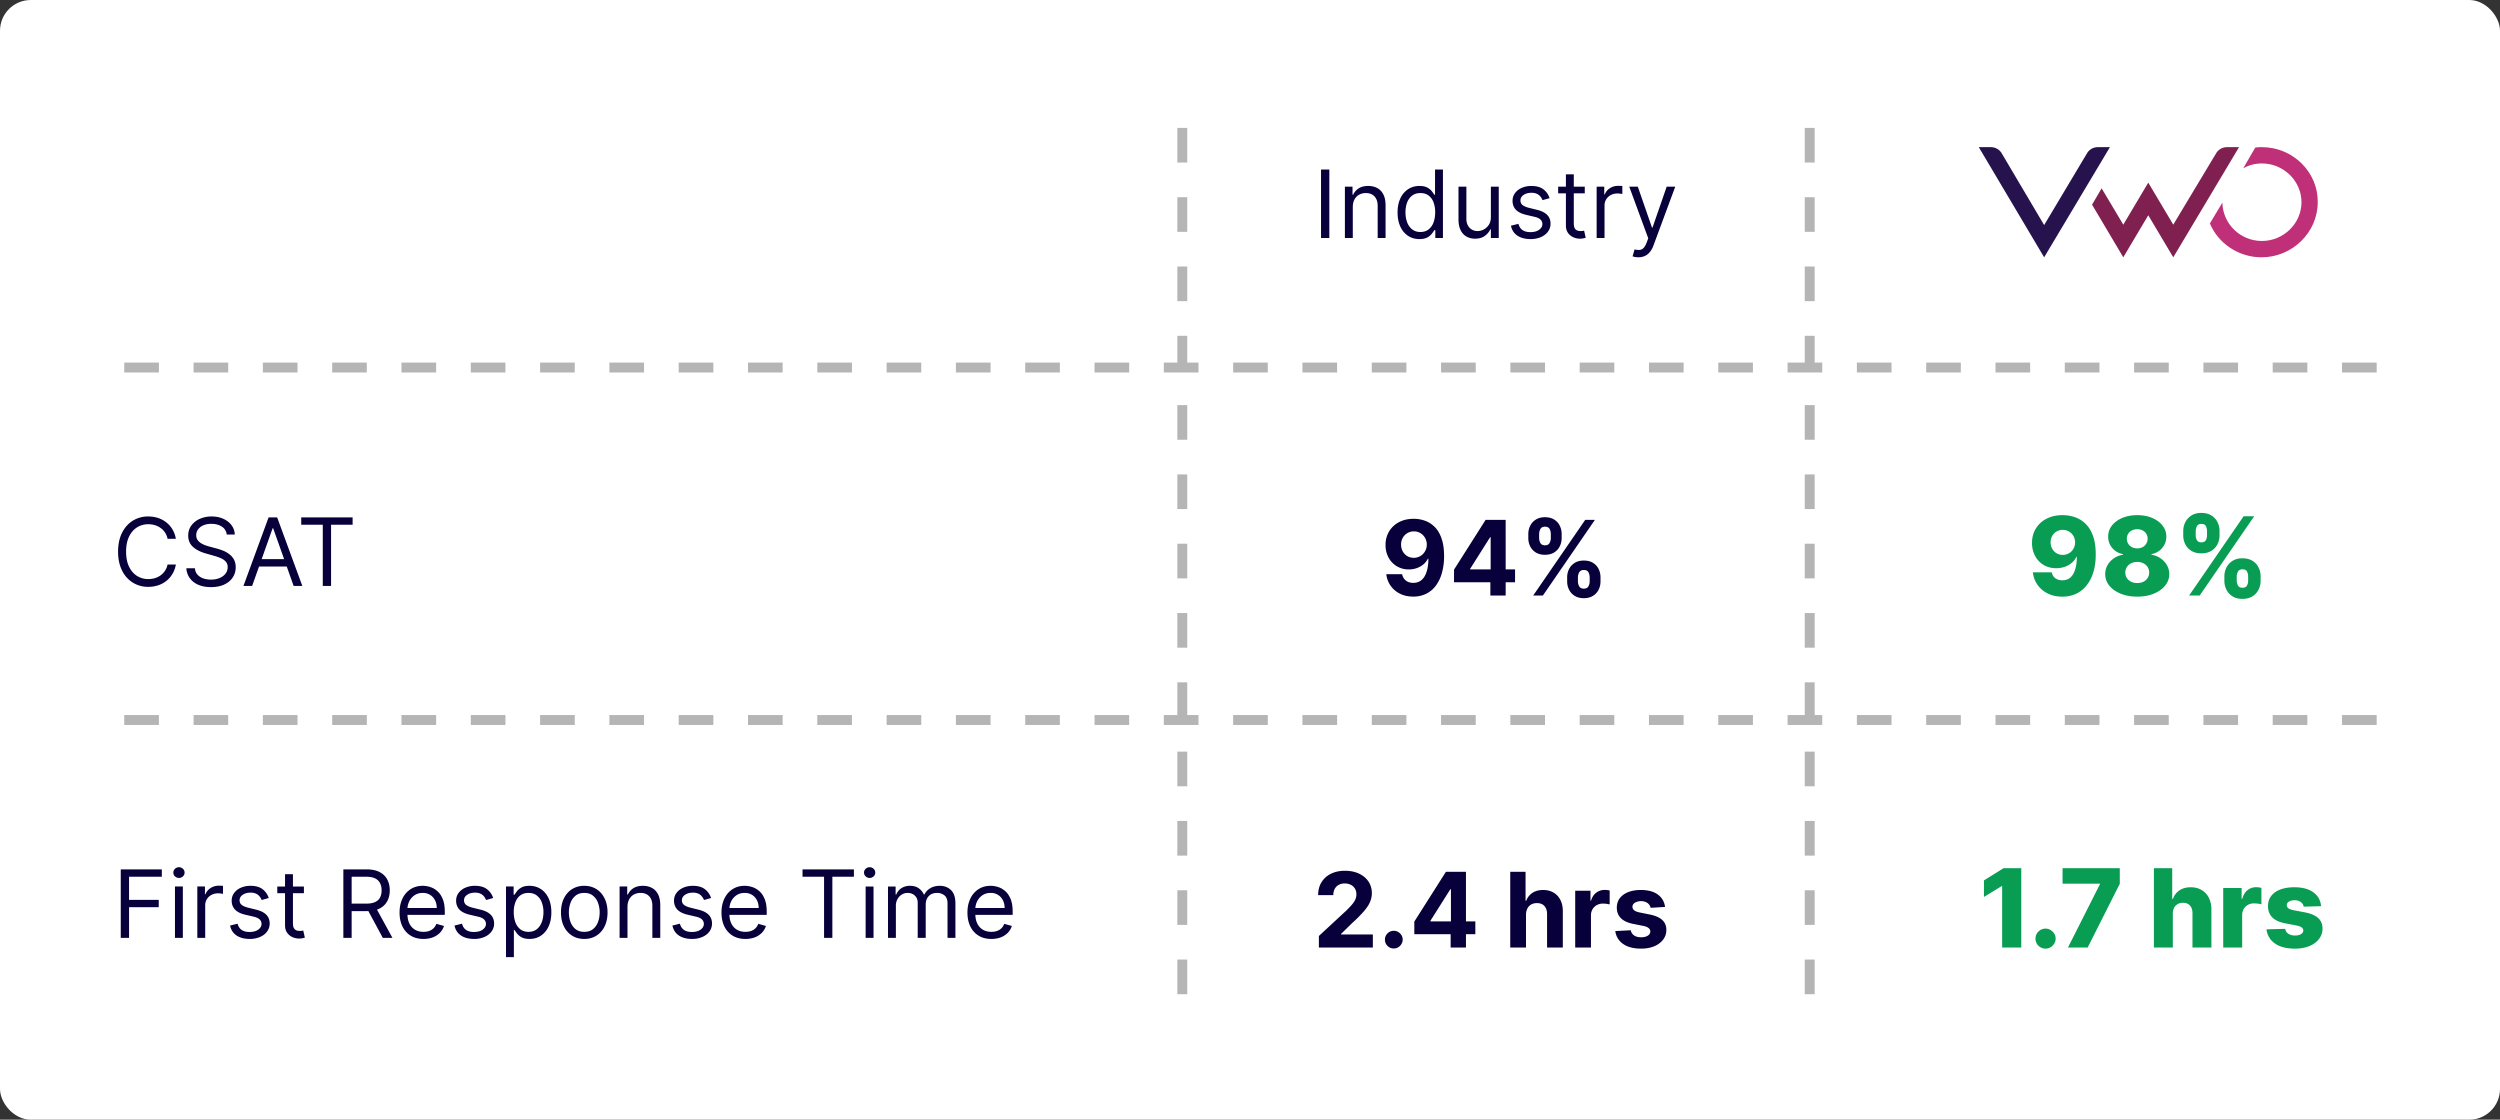
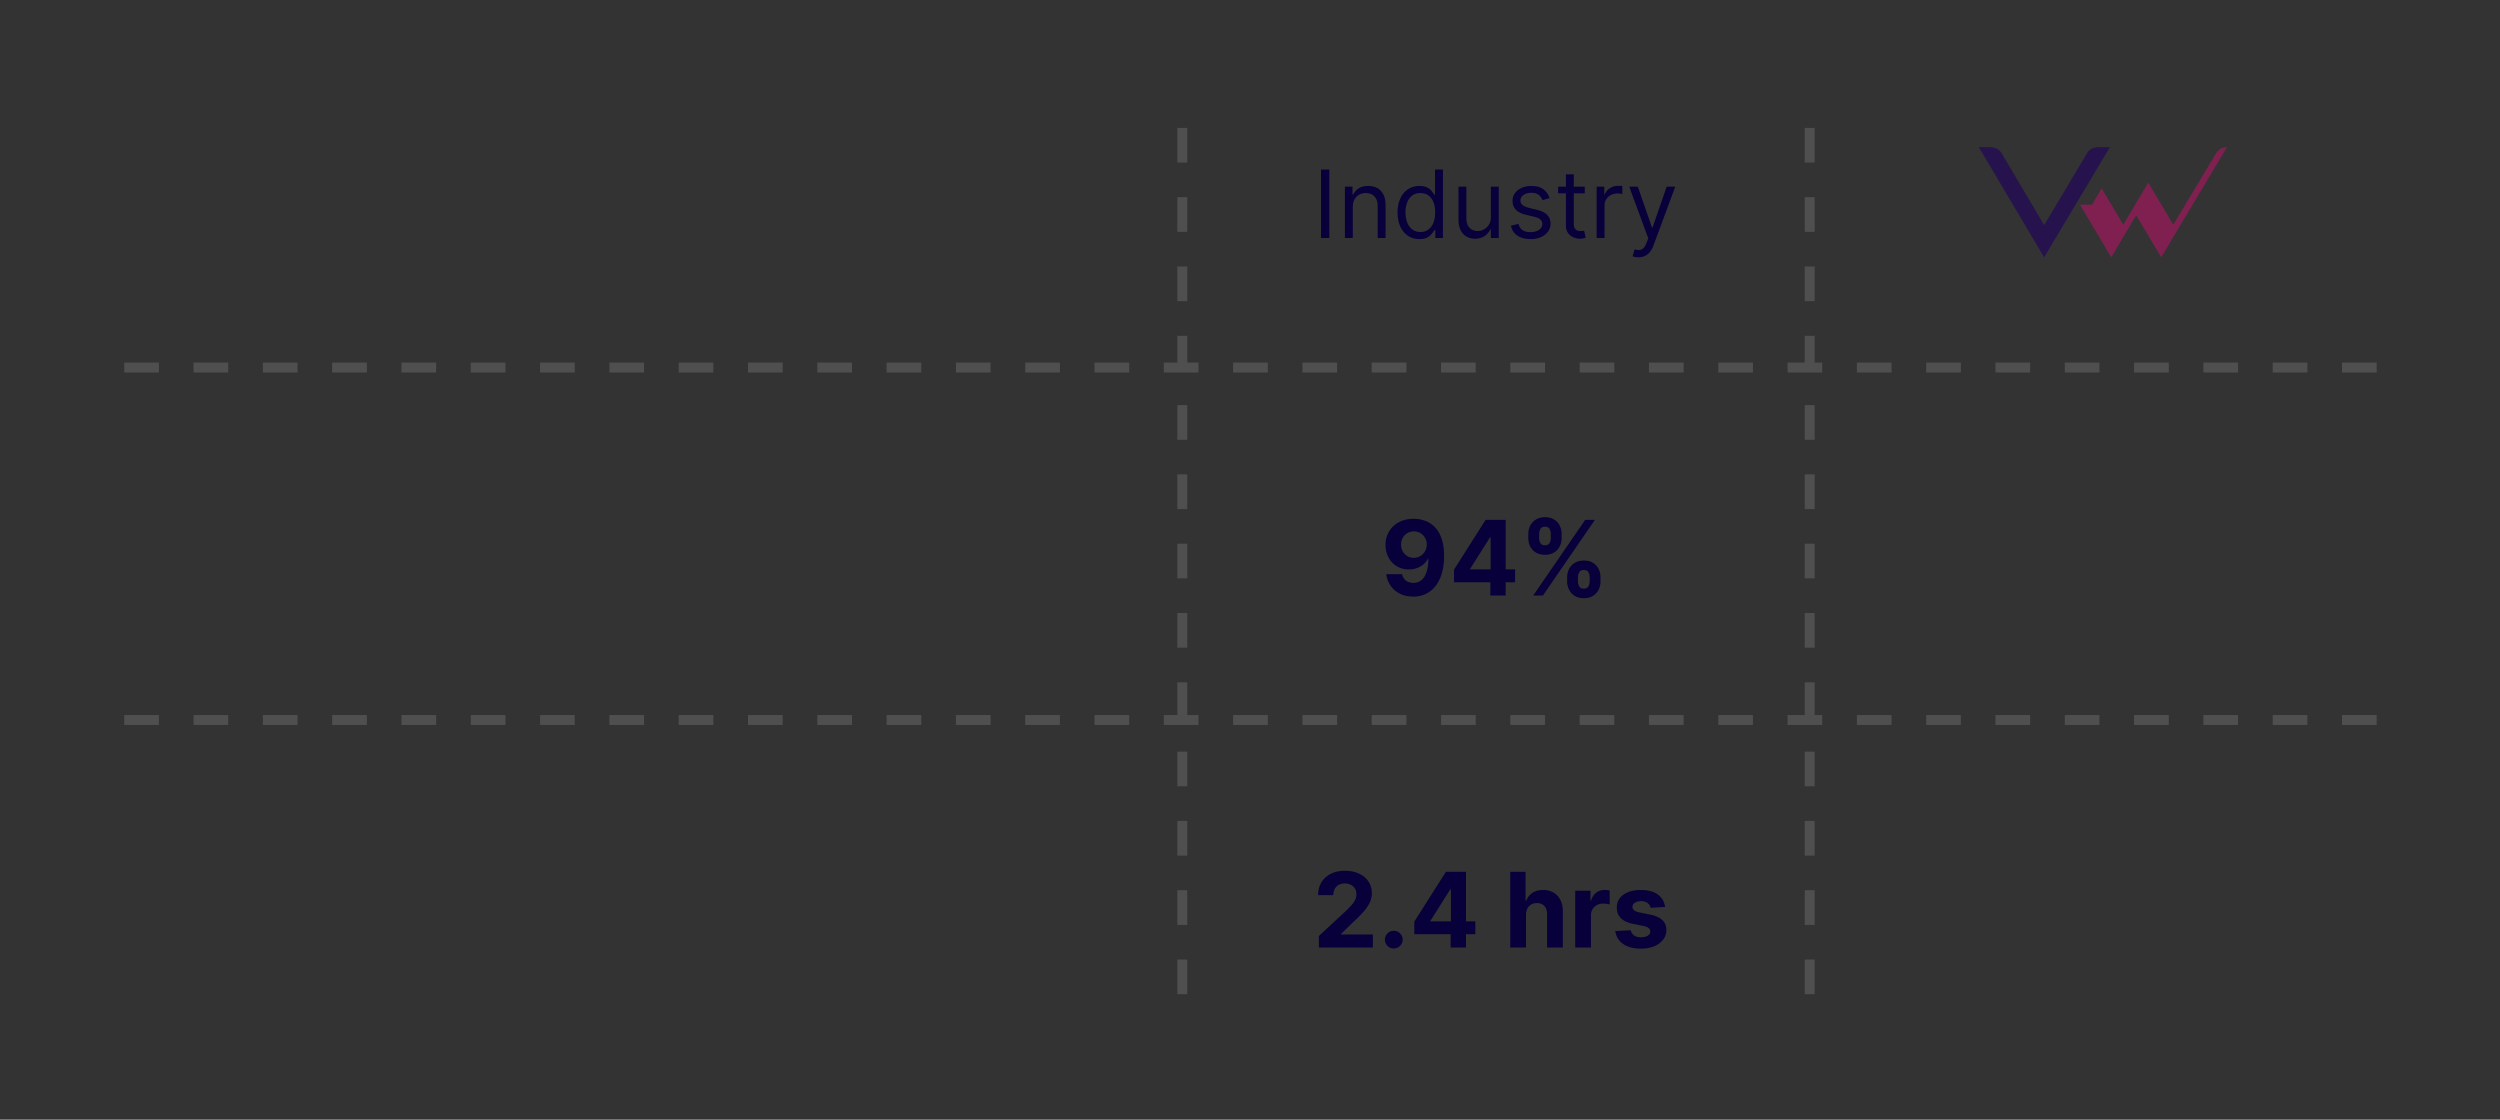
<svg xmlns="http://www.w3.org/2000/svg" width="259" height="116" fill="none">
  <rect width="100%" height="100%" fill="#333333" stroke="none" />
-   <rect width="259" height="116" fill="#fff" rx="3.186" />
  <path fill="#07003A" d="M137.719 17.562v7.096h-.86v-7.096h.86Zm2.43 3.894v3.202h-.818v-5.322h.79v.831h.069c.125-.27.314-.487.568-.651.255-.166.583-.25.985-.25.36 0 .675.074.946.222.27.146.48.367.63.666.15.295.225.67.225 1.122v3.382h-.817v-3.326c0-.418-.109-.744-.326-.977-.217-.236-.515-.354-.894-.354a1.43 1.43 0 0 0-.7.17 1.218 1.218 0 0 0-.482.495c-.117.218-.176.48-.176.79Zm6.9 3.313c-.444 0-.836-.112-1.175-.336a2.269 2.269 0 0 1-.797-.956c-.192-.414-.288-.902-.288-1.466 0-.56.096-1.044.288-1.456a2.24 2.24 0 0 1 .8-.952 2.113 2.113 0 0 1 1.185-.337c.347 0 .621.058.822.174.203.113.358.242.464.388.109.143.193.26.253.353h.069v-2.62h.818v7.097h-.79v-.818h-.097a5.48 5.48 0 0 1-.256.368 1.53 1.53 0 0 1-.475.391c-.206.113-.48.17-.821.17Zm.11-.734c.328 0 .606-.086.832-.257a1.6 1.6 0 0 0 .516-.717c.118-.308.177-.662.177-1.064a2.89 2.89 0 0 0-.173-1.043 1.525 1.525 0 0 0-.513-.7c-.226-.169-.506-.253-.839-.253-.346 0-.635.089-.866.267a1.59 1.59 0 0 0-.516.717c-.113.3-.17.638-.17 1.012 0 .379.058.723.173 1.033.118.307.291.552.52.734.231.18.518.27.859.27Zm7.295-1.553v-3.146h.817v5.322h-.817v-.9h-.056c-.125.27-.319.5-.582.689-.263.187-.596.28-.998.28-.333 0-.628-.072-.887-.218a1.527 1.527 0 0 1-.61-.665c-.148-.298-.222-.674-.222-1.126v-3.382h.818v3.326c0 .388.109.698.326.929.219.231.499.346.838.346a1.407 1.407 0 0 0 1.154-.634c.146-.215.219-.488.219-.82Zm6.085-1.954-.734.208a1.391 1.391 0 0 0-.205-.357.996.996 0 0 0-.36-.291 1.312 1.312 0 0 0-.586-.115c-.326 0-.597.075-.814.226-.215.147-.322.336-.322.564 0 .204.074.364.221.482.148.118.379.216.693.295l.79.194c.476.115.831.292 1.064.53.234.235.35.54.35.911 0 .305-.088.578-.263.818-.173.24-.416.43-.728.568a2.656 2.656 0 0 1-1.088.208c-.543 0-.992-.118-1.348-.353-.356-.236-.581-.58-.676-1.033l.777-.194c.074.286.213.501.419.645.208.143.479.214.814.214.381 0 .684-.08.908-.242.227-.164.34-.36.34-.59a.62.62 0 0 0-.194-.464c-.13-.127-.328-.221-.596-.284l-.887-.208c-.488-.115-.846-.294-1.075-.537-.226-.245-.339-.55-.339-.918 0-.3.084-.566.253-.797.171-.231.403-.412.696-.544a2.448 2.448 0 0 1 1.005-.197c.527 0 .94.115 1.241.346.302.231.517.536.644.915Zm3.643-1.192v.693h-2.758v-.693h2.758Zm-1.954-1.275h.817v5.073c0 .23.034.404.101.52a.52.52 0 0 0 .263.228c.109.037.223.055.343.055.09 0 .164-.004.222-.013l.139-.028.166.735a1.866 1.866 0 0 1-.61.096c-.231 0-.457-.05-.679-.149a1.35 1.35 0 0 1-.548-.453c-.143-.204-.214-.46-.214-.77v-5.294Zm3.184 6.597v-5.322h.79v.804h.056c.097-.264.272-.477.526-.641.254-.164.541-.246.86-.246a9.116 9.116 0 0 1 .429.014v.831a2.392 2.392 0 0 0-.19-.031 1.876 1.876 0 0 0-.309-.024c-.258 0-.489.054-.693.163a1.23 1.23 0 0 0-.478.443 1.2 1.2 0 0 0-.173.641v3.368h-.818Zm4.319 1.996a1.784 1.784 0 0 1-.596-.097l.208-.72c.199.05.374.069.527.055a.63.63 0 0 0 .405-.205c.12-.12.23-.315.33-.585l.152-.416-1.968-5.35h.887l1.469 4.241h.056l1.469-4.241h.887l-2.259 6.098a2.319 2.319 0 0 1-.378.683c-.15.182-.325.318-.523.405a1.62 1.62 0 0 1-.666.132Zm-23.257 27.095c.403 0 .791.067 1.164.203.375.135.71.35 1.003.647.297.296.53.69.701 1.18.174.487.262 1.086.265 1.796a6.49 6.49 0 0 1-.226 1.785 3.98 3.98 0 0 1-.64 1.329 2.793 2.793 0 0 1-1.007.834 3.004 3.004 0 0 1-1.318.284c-.523 0-.985-.1-1.386-.303a2.602 2.602 0 0 1-.969-.83 2.594 2.594 0 0 1-.441-1.188h1.636c.064.286.198.508.402.666.204.156.457.234.758.234.511 0 .899-.222 1.165-.666.265-.447.399-1.059.402-1.835h-.054c-.117.23-.276.428-.475.594-.199.163-.428.29-.685.379-.256.09-.528.134-.816.134a2.36 2.36 0 0 1-1.237-.326 2.33 2.33 0 0 1-.858-.896 2.66 2.66 0 0 1-.314-1.302 2.662 2.662 0 0 1 .364-1.406 2.563 2.563 0 0 1 1.026-.965c.442-.235.955-.35 1.54-.348Zm.011 1.302a1.3 1.3 0 0 0-1.164.678 1.379 1.379 0 0 0-.169.693c0 .258.057.49.169.697.115.204.271.368.467.49.199.12.427.18.682.18a1.312 1.312 0 0 0 .957-.402c.123-.127.219-.274.288-.44a1.414 1.414 0 0 0-.073-1.21 1.345 1.345 0 0 0-.475-.498 1.268 1.268 0 0 0-.682-.188Zm4.152 5.27v-1.306l3.274-5.159h1.126v1.808h-.666l-2.064 3.267v.061h4.653v1.329h-6.323Zm3.765 1.379v-1.777l.03-.579v-5.488h1.555V61.7h-1.585Zm7.956-1.471v-.414a1.9 1.9 0 0 1 .199-.865c.136-.266.331-.478.586-.636.258-.16.572-.241.942-.241.376 0 .691.079.946.237.258.159.452.37.583.636.132.263.199.553.199.87v.413c0 .314-.067.604-.199.87a1.557 1.557 0 0 1-.586.631c-.258.161-.572.242-.943.242-.375 0-.69-.08-.946-.242a1.561 1.561 0 0 1-.582-.632 1.926 1.926 0 0 1-.199-.869Zm1.115-.414v.414c0 .181.043.352.13.513.089.161.25.242.482.242.233 0 .391-.08.475-.238.087-.158.131-.33.131-.517v-.414c0-.186-.041-.36-.123-.52-.082-.161-.243-.242-.483-.242-.229 0-.389.08-.478.242-.09.16-.134.334-.134.52Zm-5.14-4.075v-.413c0-.317.068-.607.203-.87a1.58 1.58 0 0 1 .586-.635c.258-.159.569-.238.934-.238.378 0 .695.08.95.238.256.158.45.37.582.635a1.9 1.9 0 0 1 .199.87v.413c0 .317-.067.607-.203.87a1.548 1.548 0 0 1-.585.632c-.256.156-.57.233-.943.233-.372 0-.688-.079-.946-.237a1.595 1.595 0 0 1-.582-.632 1.926 1.926 0 0 1-.195-.866Zm1.122-.413v.413c0 .187.043.36.13.517.09.159.247.238.471.238.235 0 .395-.08.479-.238.087-.158.13-.33.13-.517v-.413c0-.187-.041-.36-.122-.521-.082-.16-.244-.241-.487-.241-.227 0-.384.081-.471.245-.087.163-.13.335-.13.517Zm-.617 6.373 5.393-7.844h1.003l-5.392 7.844h-1.004Zm-22.202 36.463v-1.195l2.792-2.585c.237-.23.436-.437.597-.62.164-.184.287-.364.372-.54.084-.18.126-.372.126-.579 0-.23-.052-.427-.157-.593a1.034 1.034 0 0 0-.429-.387 1.344 1.344 0 0 0-.616-.138c-.241 0-.45.048-.629.145a1.006 1.006 0 0 0-.413.418 1.354 1.354 0 0 0-.146.647h-1.574c0-.513.116-.959.349-1.337.232-.377.558-.67.976-.877.419-.206.902-.31 1.448-.31.562 0 1.051.1 1.467.299.419.197.744.47.976.82.233.35.349.75.349 1.202 0 .296-.059.589-.176.877-.115.289-.321.61-.617.962a14.1 14.1 0 0 1-1.252 1.26l-1.145 1.122v.053h3.293v1.356h-5.591Zm7.762.1a.894.894 0 0 1-.651-.268.894.894 0 0 1-.268-.651c0-.25.089-.465.268-.644a.893.893 0 0 1 .651-.268c.245 0 .46.09.643.268a.865.865 0 0 1 .276.644.862.862 0 0 1-.13.463.986.986 0 0 1-.333.333.879.879 0 0 1-.456.123Zm2.125-1.479v-1.306l3.274-5.158h1.126v1.807h-.666l-2.065 3.267v.061h4.654v1.33h-6.323Zm3.764 1.38v-1.778l.031-.578v-5.489h1.555v7.844h-1.586Zm7.807-3.402v3.401h-1.632V90.32h1.586v2.998h.069a1.66 1.66 0 0 1 .643-.816c.296-.199.668-.298 1.115-.298.408 0 .764.09 1.068.268.306.176.544.43.712.762.171.33.256.724.253 1.184v3.745h-1.631V94.71c.002-.363-.09-.645-.276-.847-.184-.202-.442-.302-.774-.302-.222 0-.418.047-.59.141a1.006 1.006 0 0 0-.398.414 1.4 1.4 0 0 0-.145.647Zm5.098 3.401V92.28h1.582v1.027h.061c.107-.365.287-.641.54-.828a1.42 1.42 0 0 1 .873-.283 2.463 2.463 0 0 1 .514.058V93.7a2.858 2.858 0 0 0-.69-.088 1.3 1.3 0 0 0-.643.157 1.145 1.145 0 0 0-.444.43 1.23 1.23 0 0 0-.161.635v3.328h-1.632Zm9.308-4.205-1.494.092a.76.76 0 0 0-.165-.345.87.87 0 0 0-.333-.249 1.128 1.128 0 0 0-.486-.096 1.2 1.2 0 0 0-.64.161c-.173.105-.26.245-.26.422 0 .14.056.259.168.356.113.097.305.175.579.233l1.064.215c.572.117.999.306 1.279.567.281.26.422.602.422 1.026 0 .386-.114.724-.341 1.015a2.215 2.215 0 0 1-.927.682c-.391.16-.841.241-1.352.241-.779 0-1.399-.162-1.861-.486a1.893 1.893 0 0 1-.808-1.333l1.604-.085a.825.825 0 0 0 .353.544c.186.123.425.184.716.184.286 0 .516-.055.689-.165.176-.112.266-.256.268-.432a.45.45 0 0 0-.187-.364c-.123-.097-.312-.171-.567-.222l-1.019-.203c-.574-.115-1.002-.314-1.283-.598-.278-.283-.417-.644-.417-1.084 0-.377.102-.703.306-.976.207-.273.497-.484.869-.632.376-.148.815-.222 1.318-.222.743 0 1.328.157 1.754.47.429.315.679.743.751 1.284Z" />
-   <path fill="#089D52" d="M209.405 89.946v8.217h-1.982V91.8h-.048l-1.837 1.123v-1.717l2.026-1.26h1.841Zm2.517 8.333c-.289 0-.536-.101-.742-.304a.992.992 0 0 1-.301-.739.97.97 0 0 1 .301-.726 1.02 1.02 0 0 1 .742-.305c.273 0 .514.102.722.305.212.2.319.443.321.726a.99.99 0 0 1-.152.526 1.09 1.09 0 0 1-.381.377.968.968 0 0 1-.51.14Zm2.319-.116 3.314-6.564v-.052h-3.875v-1.601h5.93v1.613l-3.327 6.604h-2.042Zm10.864-3.515v3.515h-1.962v-8.217h1.898v3.186h.068c.14-.38.367-.677.683-.891.318-.214.707-.321 1.167-.321.433 0 .811.096 1.132.289.321.19.569.459.746.806.179.348.267.755.265 1.22v3.928h-1.962V94.62c.002-.342-.083-.61-.257-.802-.174-.193-.419-.29-.734-.29-.206 0-.388.046-.546.137a.93.93 0 0 0-.365.381c-.086.166-.13.367-.133.602Zm5.221 3.515V92h1.906v1.124h.064c.113-.407.296-.71.55-.907.254-.2.55-.301.887-.301.091 0 .184.007.281.02.096.01.186.028.268.052v1.705a1.855 1.855 0 0 0-.369-.076 3.258 3.258 0 0 0-.401-.028c-.233 0-.443.052-.63.157-.184.101-.33.244-.437.429a1.272 1.272 0 0 0-.157.642v3.346h-1.962Zm10.136-4.281-1.801.048a.675.675 0 0 0-.153-.34.82.82 0 0 0-.325-.238 1.104 1.104 0 0 0-.457-.088c-.227 0-.421.046-.582.136-.158.091-.235.215-.233.37a.397.397 0 0 0 .145.313c.102.088.282.159.542.212l1.187.225c.615.118 1.073.313 1.372.586.303.273.455.634.458 1.083-.003.423-.129.79-.377 1.103-.246.313-.583.557-1.011.73-.428.172-.918.257-1.469.257-.88 0-1.574-.18-2.082-.541a2.021 2.021 0 0 1-.867-1.46l1.938-.049a.756.756 0 0 0 .333.514c.179.117.408.176.686.176.252 0 .456-.046.614-.14.158-.094.238-.218.241-.373a.398.398 0 0 0-.185-.333c-.12-.086-.309-.153-.566-.2l-1.075-.206c-.618-.112-1.078-.32-1.38-.621-.302-.305-.452-.693-.449-1.164-.003-.412.107-.764.329-1.055.222-.294.537-.52.946-.674.41-.155.892-.233 1.449-.233.834 0 1.492.175 1.974.526.481.347.747.826.798 1.436ZM213.699 53.37c.45 0 .879.074 1.288.22a2.93 2.93 0 0 1 1.096.695c.321.316.573.732.758 1.248.184.516.277 1.146.277 1.89.002.684-.078 1.298-.241 1.841-.163.54-.397 1-.702 1.38a3.04 3.04 0 0 1-1.091.871 3.34 3.34 0 0 1-1.425.297c-.578 0-1.087-.111-1.528-.333a2.838 2.838 0 0 1-1.056-.907 2.728 2.728 0 0 1-.469-1.276h1.954c.061.273.191.48.389.618.198.137.435.205.71.205.503 0 .879-.218 1.128-.654.248-.436.373-1.029.373-1.778h-.048a1.83 1.83 0 0 1-.49.634 2.223 2.223 0 0 1-.726.406c-.276.093-.566.14-.871.14-.492 0-.927-.112-1.304-.337a2.395 2.395 0 0 1-.882-.927 2.82 2.82 0 0 1-.321-1.348c-.003-.567.129-1.067.397-1.5a2.73 2.73 0 0 1 1.119-1.02c.479-.246 1.034-.367 1.665-.365Zm.012 1.525a1.26 1.26 0 0 0-.658.172c-.19.115-.339.27-.449.466-.11.195-.163.414-.161.658.003.243.058.463.165.658.11.195.258.35.445.465.19.115.407.173.65.173a1.264 1.264 0 0 0 .911-.377 1.313 1.313 0 0 0 .365-.923 1.335 1.335 0 0 0-.168-.65 1.242 1.242 0 0 0-.454-.465 1.2 1.2 0 0 0-.646-.177Zm7.707 6.917c-.639 0-1.21-.102-1.713-.305-.501-.206-.894-.484-1.18-.834a1.862 1.862 0 0 1-.425-1.196c0-.34.081-.651.244-.935a2.11 2.11 0 0 1 .663-.706c.28-.19.593-.312.938-.365v-.064a1.86 1.86 0 0 1-1.111-.63 1.773 1.773 0 0 1-.429-1.184c0-.428.129-.81.389-1.143.262-.335.619-.598 1.071-.79.455-.193.972-.29 1.553-.29.58 0 1.097.097 1.549.29.454.192.811.455 1.071.79.262.334.393.715.393 1.143 0 .455-.146.85-.437 1.188a1.865 1.865 0 0 1-1.104.626v.064c.343.053.653.175.931.365.281.187.503.422.666.706.166.284.249.595.249.935 0 .444-.143.843-.429 1.196-.287.35-.68.628-1.18.834-.497.203-1.067.305-1.709.305Zm0-1.408c.243 0 .457-.046.642-.137.184-.093.329-.223.433-.389.107-.166.161-.353.161-.562a1.03 1.03 0 0 0-.161-.57 1.096 1.096 0 0 0-.441-.389 1.352 1.352 0 0 0-.634-.144c-.236 0-.447.048-.634.145a1.096 1.096 0 0 0-.441.389 1.028 1.028 0 0 0-.161.57c0 .208.052.395.157.561.107.163.252.292.437.385.187.094.401.14.642.14Zm0-3.591c.209 0 .393-.043.554-.129a.974.974 0 0 0 .521-.875.933.933 0 0 0-.517-.854 1.17 1.17 0 0 0-.558-.128 1.19 1.19 0 0 0-.558.128.935.935 0 0 0-.381.345.948.948 0 0 0-.136.51.99.99 0 0 0 .136.517c.094.15.222.27.385.357.163.086.348.129.554.129Zm9.027 3.346v-.433c0-.337.073-.649.217-.935a1.74 1.74 0 0 1 .638-.69c.278-.174.618-.261 1.019-.261.409 0 .753.087 1.031.26.281.172.492.4.634.687.145.283.217.596.217.939v.433c0 .337-.072.649-.217.935a1.698 1.698 0 0 1-.638.69c-.281.174-.623.26-1.027.26-.406 0-.749-.086-1.027-.26a1.716 1.716 0 0 1-.634-.69 2.075 2.075 0 0 1-.213-.935Zm1.28-.433v.433c0 .171.042.336.125.494.085.157.242.236.469.236.233 0 .389-.076.47-.229.08-.155.12-.322.12-.501v-.433c0-.18-.039-.348-.116-.506-.075-.16-.233-.24-.474-.24-.225 0-.38.08-.465.24a1.04 1.04 0 0 0-.129.506Zm-5.541-4.27v-.433c0-.342.074-.655.221-.939.15-.286.364-.515.642-.686.278-.174.615-.26 1.011-.26.409 0 .753.087 1.031.26.281.171.494.4.638.686.145.284.217.597.217.94v.433c0 .342-.074.655-.221.938-.144.284-.357.51-.638.679-.281.168-.623.252-1.027.252-.404 0-.746-.085-1.027-.256a1.695 1.695 0 0 1-.634-.682 2.05 2.05 0 0 1-.213-.931Zm1.292-.433v.434c0 .179.042.346.125.501.085.153.238.229.457.229.236 0 .392-.076.47-.229.08-.155.12-.322.12-.501v-.434c0-.179-.037-.347-.112-.505-.075-.16-.234-.241-.478-.241-.225 0-.378.082-.461.245-.081.163-.121.33-.121.501Zm-.686 6.677 5.65-8.217h1.095l-5.649 8.217h-1.096Z" />
-   <path fill="#07003A" d="M18.22 55.82h-.86a1.785 1.785 0 0 0-.723-1.122 1.942 1.942 0 0 0-.593-.291 2.37 2.37 0 0 0-.679-.097c-.43 0-.819.109-1.168.326-.346.217-.622.537-.828.96-.203.422-.305.94-.305 1.555s.102 1.133.305 1.556c.206.423.482.743.828.96.35.217.738.326 1.168.326.236 0 .462-.032.68-.097a1.99 1.99 0 0 0 .592-.288 1.826 1.826 0 0 0 .724-1.126h.86a2.862 2.862 0 0 1-.354.974 2.66 2.66 0 0 1-1.494 1.185 3.19 3.19 0 0 1-1.008.156 2.974 2.974 0 0 1-1.615-.444 3.044 3.044 0 0 1-1.112-1.261c-.27-.545-.405-1.192-.405-1.94 0-.75.135-1.396.405-1.941.27-.545.641-.966 1.112-1.261a2.974 2.974 0 0 1 1.615-.444c.358 0 .694.052 1.008.156.317.104.602.256.856.457.254.2.467.442.638.728.17.284.289.609.353.974Zm5.27-.443a1.088 1.088 0 0 0-.506-.818c-.296-.194-.658-.29-1.088-.29-.314 0-.59.05-.825.152a1.317 1.317 0 0 0-.547.42.999.999 0 0 0-.194.606c0 .189.045.352.135.488a1.2 1.2 0 0 0 .353.336c.143.088.294.16.45.219.158.055.302.1.434.135l.72.194a6.3 6.3 0 0 1 .617.2c.23.086.447.203.655.35.21.146.384.333.52.562.136.229.205.51.205.842 0 .384-.101.73-.302 1.04-.199.31-.49.555-.873.738-.381.182-.845.273-1.39.273-.508 0-.948-.082-1.32-.246a2.103 2.103 0 0 1-.873-.686 1.957 1.957 0 0 1-.357-1.022h.887c.023.268.113.49.27.665.16.174.36.303.603.389.245.083.509.124.79.124.328 0 .623-.053.884-.16.261-.108.468-.258.62-.45.153-.194.229-.42.229-.679a.832.832 0 0 0-.198-.575 1.45 1.45 0 0 0-.52-.36 5.444 5.444 0 0 0-.696-.243l-.873-.25c-.555-.159-.993-.386-1.317-.682-.323-.296-.485-.683-.485-1.16 0-.398.107-.745.322-1.04a2.14 2.14 0 0 1 .873-.693 2.95 2.95 0 0 1 1.23-.25c.458 0 .865.082 1.22.246.356.162.638.384.846.665.21.282.321.602.332.96h-.831Zm2.633 5.323h-.901l2.605-7.097h.887L31.32 60.7h-.9l-2.121-5.974h-.056l-2.12 5.974Zm.332-2.772h3.632v.762h-3.632v-.762Zm4.753-3.563v-.762h5.323v.762h-2.232V60.7h-.859v-6.335h-2.232ZM12.51 97.163v-7.096h4.255v.762h-3.396v2.398h3.077v.762H13.37v3.174h-.86Zm5.616 0v-5.322h.818v5.322h-.818Zm.416-6.21a.581.581 0 0 1-.413-.162.523.523 0 0 1-.17-.392c0-.152.057-.283.17-.391a.581.581 0 0 1 .413-.163.57.57 0 0 1 .409.163.519.519 0 0 1 .173.391.518.518 0 0 1-.173.392.57.57 0 0 1-.41.163Zm1.9 6.21v-5.322h.79v.804h.055c.097-.264.273-.477.527-.641a1.55 1.55 0 0 1 .859-.247 9.071 9.071 0 0 1 .43.014v.832a2.406 2.406 0 0 0-.19-.031 1.874 1.874 0 0 0-.31-.025c-.258 0-.49.055-.692.163a1.195 1.195 0 0 0-.651 1.085v3.368h-.819Zm7.4-4.13-.734.208a1.363 1.363 0 0 0-.205-.357.991.991 0 0 0-.36-.291 1.307 1.307 0 0 0-.586-.115c-.326 0-.597.075-.814.226-.215.147-.323.336-.323.564 0 .204.074.364.222.482.148.118.38.216.693.294l.79.195c.476.115.83.292 1.064.53.233.235.35.54.35.911 0 .305-.088.577-.263.818-.173.24-.416.43-.728.568a2.658 2.658 0 0 1-1.088.208c-.543 0-.992-.118-1.348-.353-.356-.236-.58-.58-.676-1.033l.777-.194c.073.286.213.501.419.644.208.144.48.215.814.215.381 0 .684-.08.908-.242.226-.164.34-.36.34-.59a.62.62 0 0 0-.194-.464c-.13-.127-.328-.222-.596-.284l-.887-.208c-.488-.115-.846-.294-1.075-.537-.226-.245-.34-.55-.34-.918 0-.3.085-.566.254-.797a1.72 1.72 0 0 1 .696-.544 2.44 2.44 0 0 1 1.005-.198c.527 0 .94.116 1.24.347.303.23.518.536.645.915Zm3.643-1.192v.693h-2.758v-.693h2.758Zm-1.954-1.275h.817v5.072c0 .231.034.405.1.52a.52.52 0 0 0 .264.229c.109.037.223.055.343.055.09 0 .164-.004.222-.013l.139-.028.166.734a1.708 1.708 0 0 1-.61.097 1.66 1.66 0 0 1-.68-.149 1.346 1.346 0 0 1-.547-.454c-.143-.203-.215-.46-.215-.769v-5.294Zm6.04 6.597v-7.096h2.397c.554 0 1.01.094 1.365.284.356.187.62.444.79.772.171.328.257.701.257 1.12 0 .418-.086.788-.257 1.112a1.808 1.808 0 0 1-.786.762c-.354.183-.805.274-1.355.274h-1.94v-.776h1.912c.379 0 .684-.056.915-.166.233-.111.402-.269.506-.472.106-.205.16-.45.16-.734s-.054-.533-.16-.745a1.087 1.087 0 0 0-.51-.492c-.233-.118-.541-.177-.925-.177h-1.51v6.334h-.86Zm3.34-3.188 1.746 3.188h-.998l-1.719-3.188h.97Zm4.964 3.299c-.513 0-.955-.113-1.327-.34a2.28 2.28 0 0 1-.856-.956c-.199-.411-.298-.89-.298-1.435s.1-1.025.298-1.441a2.35 2.35 0 0 1 .839-.977c.36-.236.78-.354 1.261-.354.277 0 .551.046.821.139.27.092.517.243.738.45.222.206.399.479.53.818.132.34.198.758.198 1.255v.346h-4.103v-.707h3.271c0-.3-.06-.568-.18-.804a1.358 1.358 0 0 0-.506-.558 1.416 1.416 0 0 0-.769-.204c-.326 0-.608.08-.845.243a1.59 1.59 0 0 0-.544.623 1.838 1.838 0 0 0-.191.825v.471c0 .402.07.743.208 1.022a1.5 1.5 0 0 0 .585.635c.25.143.54.214.87.214.215 0 .41-.03.582-.09a1.23 1.23 0 0 0 .454-.277 1.26 1.26 0 0 0 .295-.464l.79.222a1.752 1.752 0 0 1-.42.706 2.044 2.044 0 0 1-.727.472c-.289.11-.613.166-.974.166Zm7.218-4.241-.735.208a1.363 1.363 0 0 0-.204-.357.99.99 0 0 0-.36-.291 1.308 1.308 0 0 0-.586-.115c-.326 0-.597.075-.814.226-.215.147-.322.336-.322.564 0 .204.073.364.221.482.148.118.38.216.693.294l.79.195c.476.115.83.292 1.064.53.233.235.35.54.35.911 0 .305-.088.577-.263.818-.173.24-.416.43-.728.568a2.658 2.658 0 0 1-1.088.208c-.543 0-.992-.118-1.348-.353-.356-.236-.58-.58-.676-1.033l.777-.194c.074.286.213.501.419.644.208.144.48.215.814.215.381 0 .684-.08.908-.242.226-.164.34-.36.34-.59a.62.62 0 0 0-.194-.464c-.13-.127-.329-.222-.596-.284l-.888-.208c-.487-.115-.845-.294-1.074-.537-.226-.245-.34-.55-.34-.918 0-.3.085-.566.254-.797a1.72 1.72 0 0 1 .696-.544 2.44 2.44 0 0 1 1.005-.198c.527 0 .94.116 1.24.347.303.23.518.536.645.915Zm1.328 6.126v-7.318h.79v.845h.097c.06-.092.143-.21.25-.353.108-.146.263-.275.464-.388.203-.116.478-.174.825-.174.448 0 .843.112 1.185.337.342.224.609.541.8.952.192.412.288.897.288 1.456 0 .563-.096 1.052-.288 1.465a2.27 2.27 0 0 1-.797.957c-.34.224-.73.336-1.174.336-.342 0-.616-.057-.822-.17a1.521 1.521 0 0 1-.474-.391 5.212 5.212 0 0 1-.257-.368h-.07v2.814h-.817Zm.804-4.657c0 .402.059.756.177 1.064a1.6 1.6 0 0 0 .516.717c.226.17.504.256.832.256.342 0 .627-.09.856-.27.23-.182.404-.427.52-.735.117-.31.176-.653.176-1.032a2.8 2.8 0 0 0-.173-1.012 1.563 1.563 0 0 0-.517-.717c-.228-.178-.516-.267-.862-.267-.333 0-.612.084-.839.253-.226.166-.397.4-.513.7a2.877 2.877 0 0 0-.173 1.043Zm7.304 2.772c-.48 0-.902-.114-1.264-.343a2.331 2.331 0 0 1-.846-.96c-.2-.411-.301-.892-.301-1.441 0-.555.1-1.039.301-1.452.204-.414.485-.735.846-.964a2.323 2.323 0 0 1 1.264-.343c.481 0 .901.115 1.262.343.363.23.644.55.845.964.204.413.305.897.305 1.452 0 .55-.101 1.03-.305 1.441a2.299 2.299 0 0 1-.845.96c-.36.229-.781.343-1.261.343Zm0-.735c.365 0 .666-.093.901-.28.236-.187.41-.433.524-.738.113-.305.17-.636.17-.991a2.86 2.86 0 0 0-.17-.995 1.676 1.676 0 0 0-.524-.745c-.235-.19-.535-.284-.9-.284-.366 0-.666.095-.901.284-.236.19-.41.438-.524.745a2.86 2.86 0 0 0-.17.995c0 .355.057.686.17.99.114.306.288.552.524.739.235.187.535.28.9.28Zm4.478-2.578v3.202h-.818v-5.322h.79v.831h.07a1.52 1.52 0 0 1 .568-.651c.254-.166.582-.25.984-.25.36 0 .676.074.946.222.27.146.48.367.63.665.151.296.226.67.226 1.123v3.382h-.818v-3.326c0-.419-.108-.744-.325-.978-.218-.235-.516-.353-.894-.353-.261 0-.495.056-.7.17a1.215 1.215 0 0 0-.482.495c-.118.217-.177.48-.177.79Zm8.66-.928-.734.208a1.363 1.363 0 0 0-.205-.357.991.991 0 0 0-.36-.291 1.308 1.308 0 0 0-.585-.115c-.326 0-.598.075-.815.226-.215.147-.322.336-.322.564 0 .204.074.364.222.482.148.118.379.216.693.294l.79.195c.476.115.83.292 1.064.53.233.235.35.54.35.911 0 .305-.088.577-.264.818-.173.24-.416.43-.728.568a2.657 2.657 0 0 1-1.087.208c-.543 0-.993-.118-1.349-.353-.355-.236-.58-.58-.675-1.033l.776-.194c.074.286.214.501.42.644.207.144.479.215.814.215.38 0 .683-.08.907-.242.227-.164.34-.36.34-.59a.619.619 0 0 0-.194-.464c-.13-.127-.328-.222-.596-.284l-.887-.208c-.488-.115-.846-.294-1.074-.537-.227-.245-.34-.55-.34-.918 0-.3.084-.566.253-.797.171-.231.403-.413.697-.544.295-.132.63-.198 1.004-.198.527 0 .94.116 1.241.347.303.23.517.536.645.915Zm3.56 4.241c-.513 0-.955-.113-1.327-.34a2.279 2.279 0 0 1-.856-.956c-.199-.411-.298-.89-.298-1.435s.1-1.025.298-1.441c.201-.418.48-.744.839-.977.36-.236.78-.354 1.26-.354.278 0 .552.046.822.139.27.092.516.243.738.45.222.206.399.479.53.818.132.34.198.758.198 1.255v.346h-4.103v-.707H78.6c0-.3-.06-.568-.18-.804a1.358 1.358 0 0 0-.506-.558 1.417 1.417 0 0 0-.77-.204c-.325 0-.607.08-.845.243a1.606 1.606 0 0 0-.544.623c-.127.257-.19.532-.19.825v.471c0 .402.07.743.208 1.022a1.5 1.5 0 0 0 .585.635c.25.143.54.214.87.214.215 0 .409-.03.582-.09a1.23 1.23 0 0 0 .454-.277 1.26 1.26 0 0 0 .295-.464l.79.222a1.751 1.751 0 0 1-.42.706 2.044 2.044 0 0 1-.727.472c-.289.11-.613.166-.974.166Zm5.915-6.445v-.762h5.323v.762h-2.232v6.334h-.86V90.83h-2.23Zm6.538 6.334v-5.322h.818v5.322h-.818Zm.416-6.21a.581.581 0 0 1-.413-.162.523.523 0 0 1-.17-.392c0-.152.057-.283.17-.391a.581.581 0 0 1 .413-.163.57.57 0 0 1 .409.163.519.519 0 0 1 .173.391.518.518 0 0 1-.173.392.57.57 0 0 1-.41.163Zm1.9 6.21v-5.322h.79v.831h.069c.11-.284.29-.504.537-.662a1.61 1.61 0 0 1 .89-.239c.352 0 .644.08.877.24.236.157.42.377.551.661h.056a1.55 1.55 0 0 1 .613-.655c.272-.164.6-.246.98-.246.476 0 .866.15 1.168.447.303.296.454.757.454 1.383v3.562h-.818v-3.562c0-.393-.107-.674-.322-.842a1.193 1.193 0 0 0-.759-.253c-.374 0-.664.113-.87.34-.205.224-.308.508-.308.852v3.465h-.831v-3.645c0-.303-.099-.547-.295-.731-.196-.188-.45-.281-.759-.281-.212 0-.411.056-.596.17a1.28 1.28 0 0 0-.443.471 1.39 1.39 0 0 0-.167.69v3.326h-.817Zm10.712.111c-.513 0-.955-.113-1.327-.34a2.277 2.277 0 0 1-.856-.956c-.199-.411-.298-.89-.298-1.435s.099-1.025.298-1.441a2.35 2.35 0 0 1 .838-.977c.361-.236.781-.354 1.262-.354.277 0 .551.046.821.139.27.092.516.243.738.45.222.206.399.479.53.818.132.34.198.758.198 1.255v.346h-4.103v-.707h3.271c0-.3-.06-.568-.18-.804a1.363 1.363 0 0 0-.506-.558 1.417 1.417 0 0 0-.769-.204c-.326 0-.608.08-.846.243a1.6 1.6 0 0 0-.544.623c-.127.257-.19.532-.19.825v.471c0 .402.069.743.208 1.022.14.278.336.489.585.635.25.143.54.214.87.214.215 0 .409-.03.582-.09a1.23 1.23 0 0 0 .454-.277 1.27 1.27 0 0 0 .295-.464l.79.222a1.755 1.755 0 0 1-.42.706 2.044 2.044 0 0 1-.727.472c-.289.11-.614.166-.974.166Z" />
-   <path fill="#BF3078" d="M234.336 15.243c-.216 0-.475 0-.69.042l-1.251 2.156c.56-.338 1.251-.508 1.941-.508 2.243 0 4.098 1.818 4.098 4.016s-1.855 4.016-4.098 4.016-4.055-1.775-4.098-3.974l-1.295 2.156c.863 2.072 2.977 3.509 5.35 3.509 3.192 0 5.824-2.579 5.824-5.707.043-3.128-2.589-5.706-5.781-5.706Z" />
-   <path fill="#802050" d="m216.736 21.203.993-1.691 2.243 3.762 2.588-4.354 2.589 4.354 4.443-7.397c.216-.38.647-.634 1.122-.634h1.251l-6.816 11.413-2.589-4.354-2.588 4.354-3.236-5.453Z" />
+   <path fill="#802050" d="m216.736 21.203.993-1.691 2.243 3.762 2.588-4.354 2.589 4.354 4.443-7.397c.216-.38.647-.634 1.122-.634l-6.816 11.413-2.589-4.354-2.588 4.354-3.236-5.453Z" />
  <path fill="#26134D" d="m218.589 15.243-6.816 11.413L205 15.243h1.251c.475 0 .906.253 1.122.634l4.4 7.44 4.444-7.44c.215-.38.647-.634 1.121-.634h1.251Z" />
  <path stroke="#6D6D6D" stroke-dasharray="3.59 3.59" stroke-opacity=".5" stroke-width="1.027" d="M12.873 74.593h234.748M12.873 38.076h234.748M122.486 103V10m65 93V10" />
</svg>